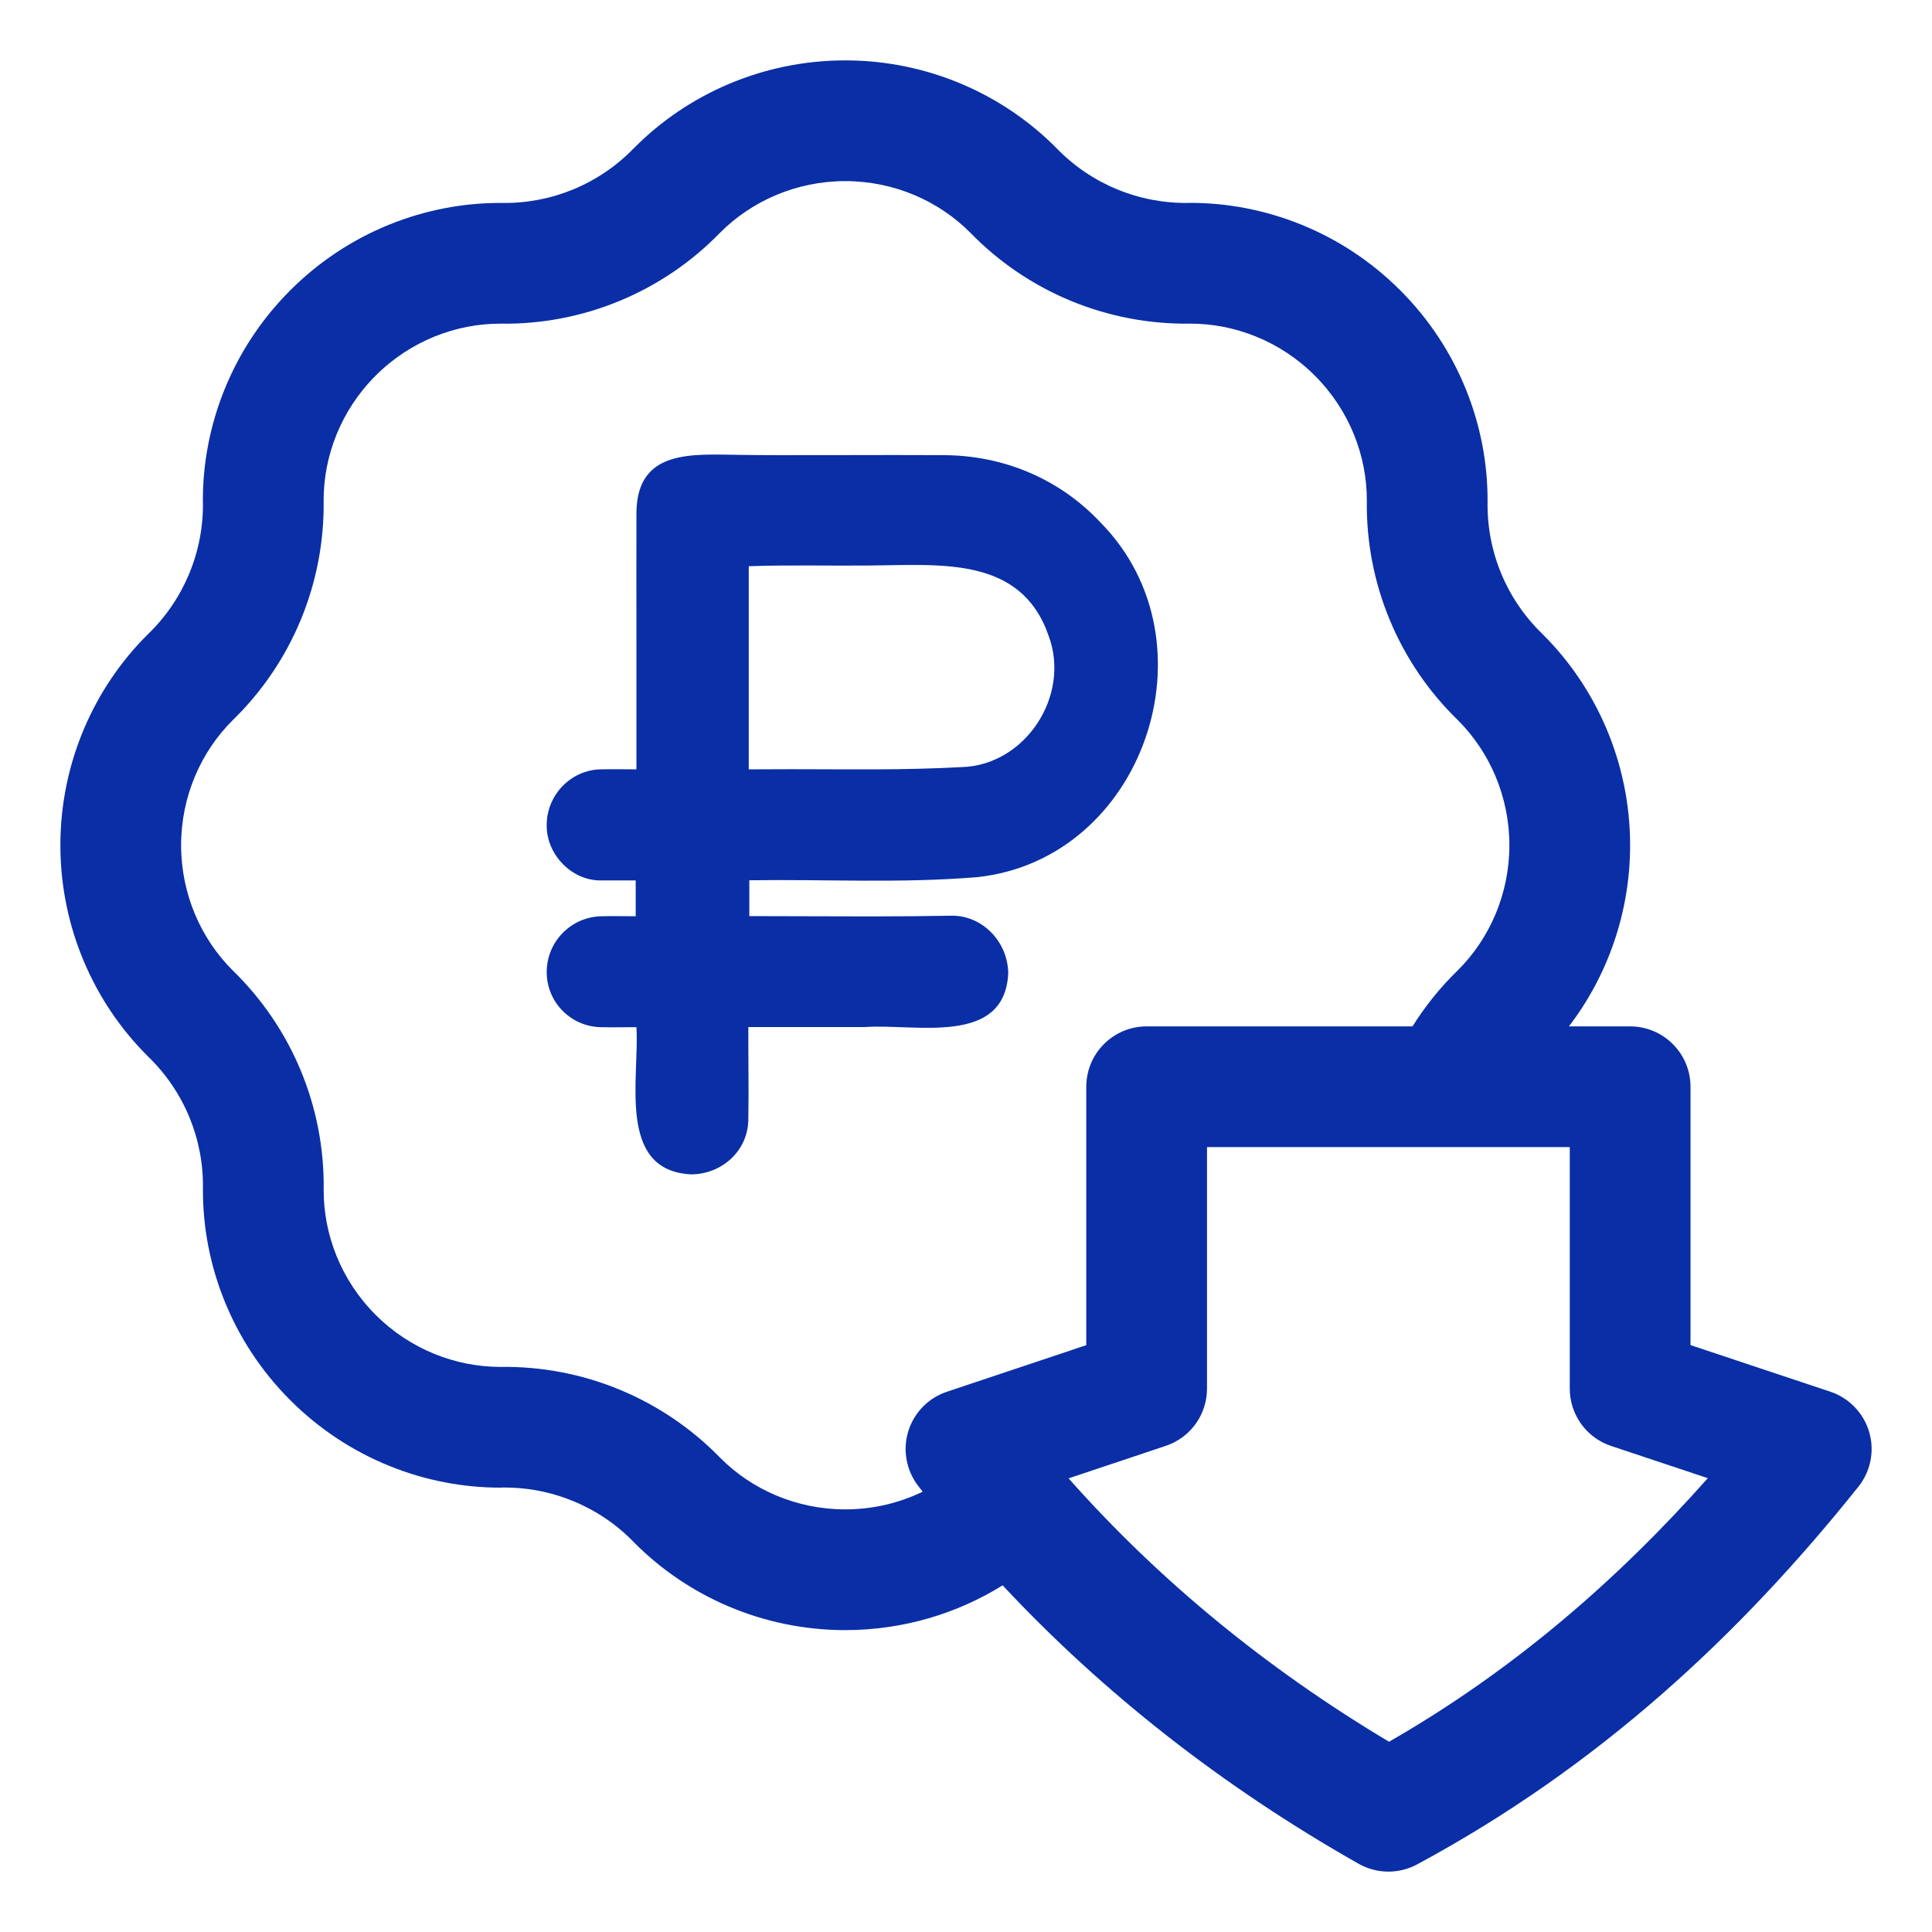
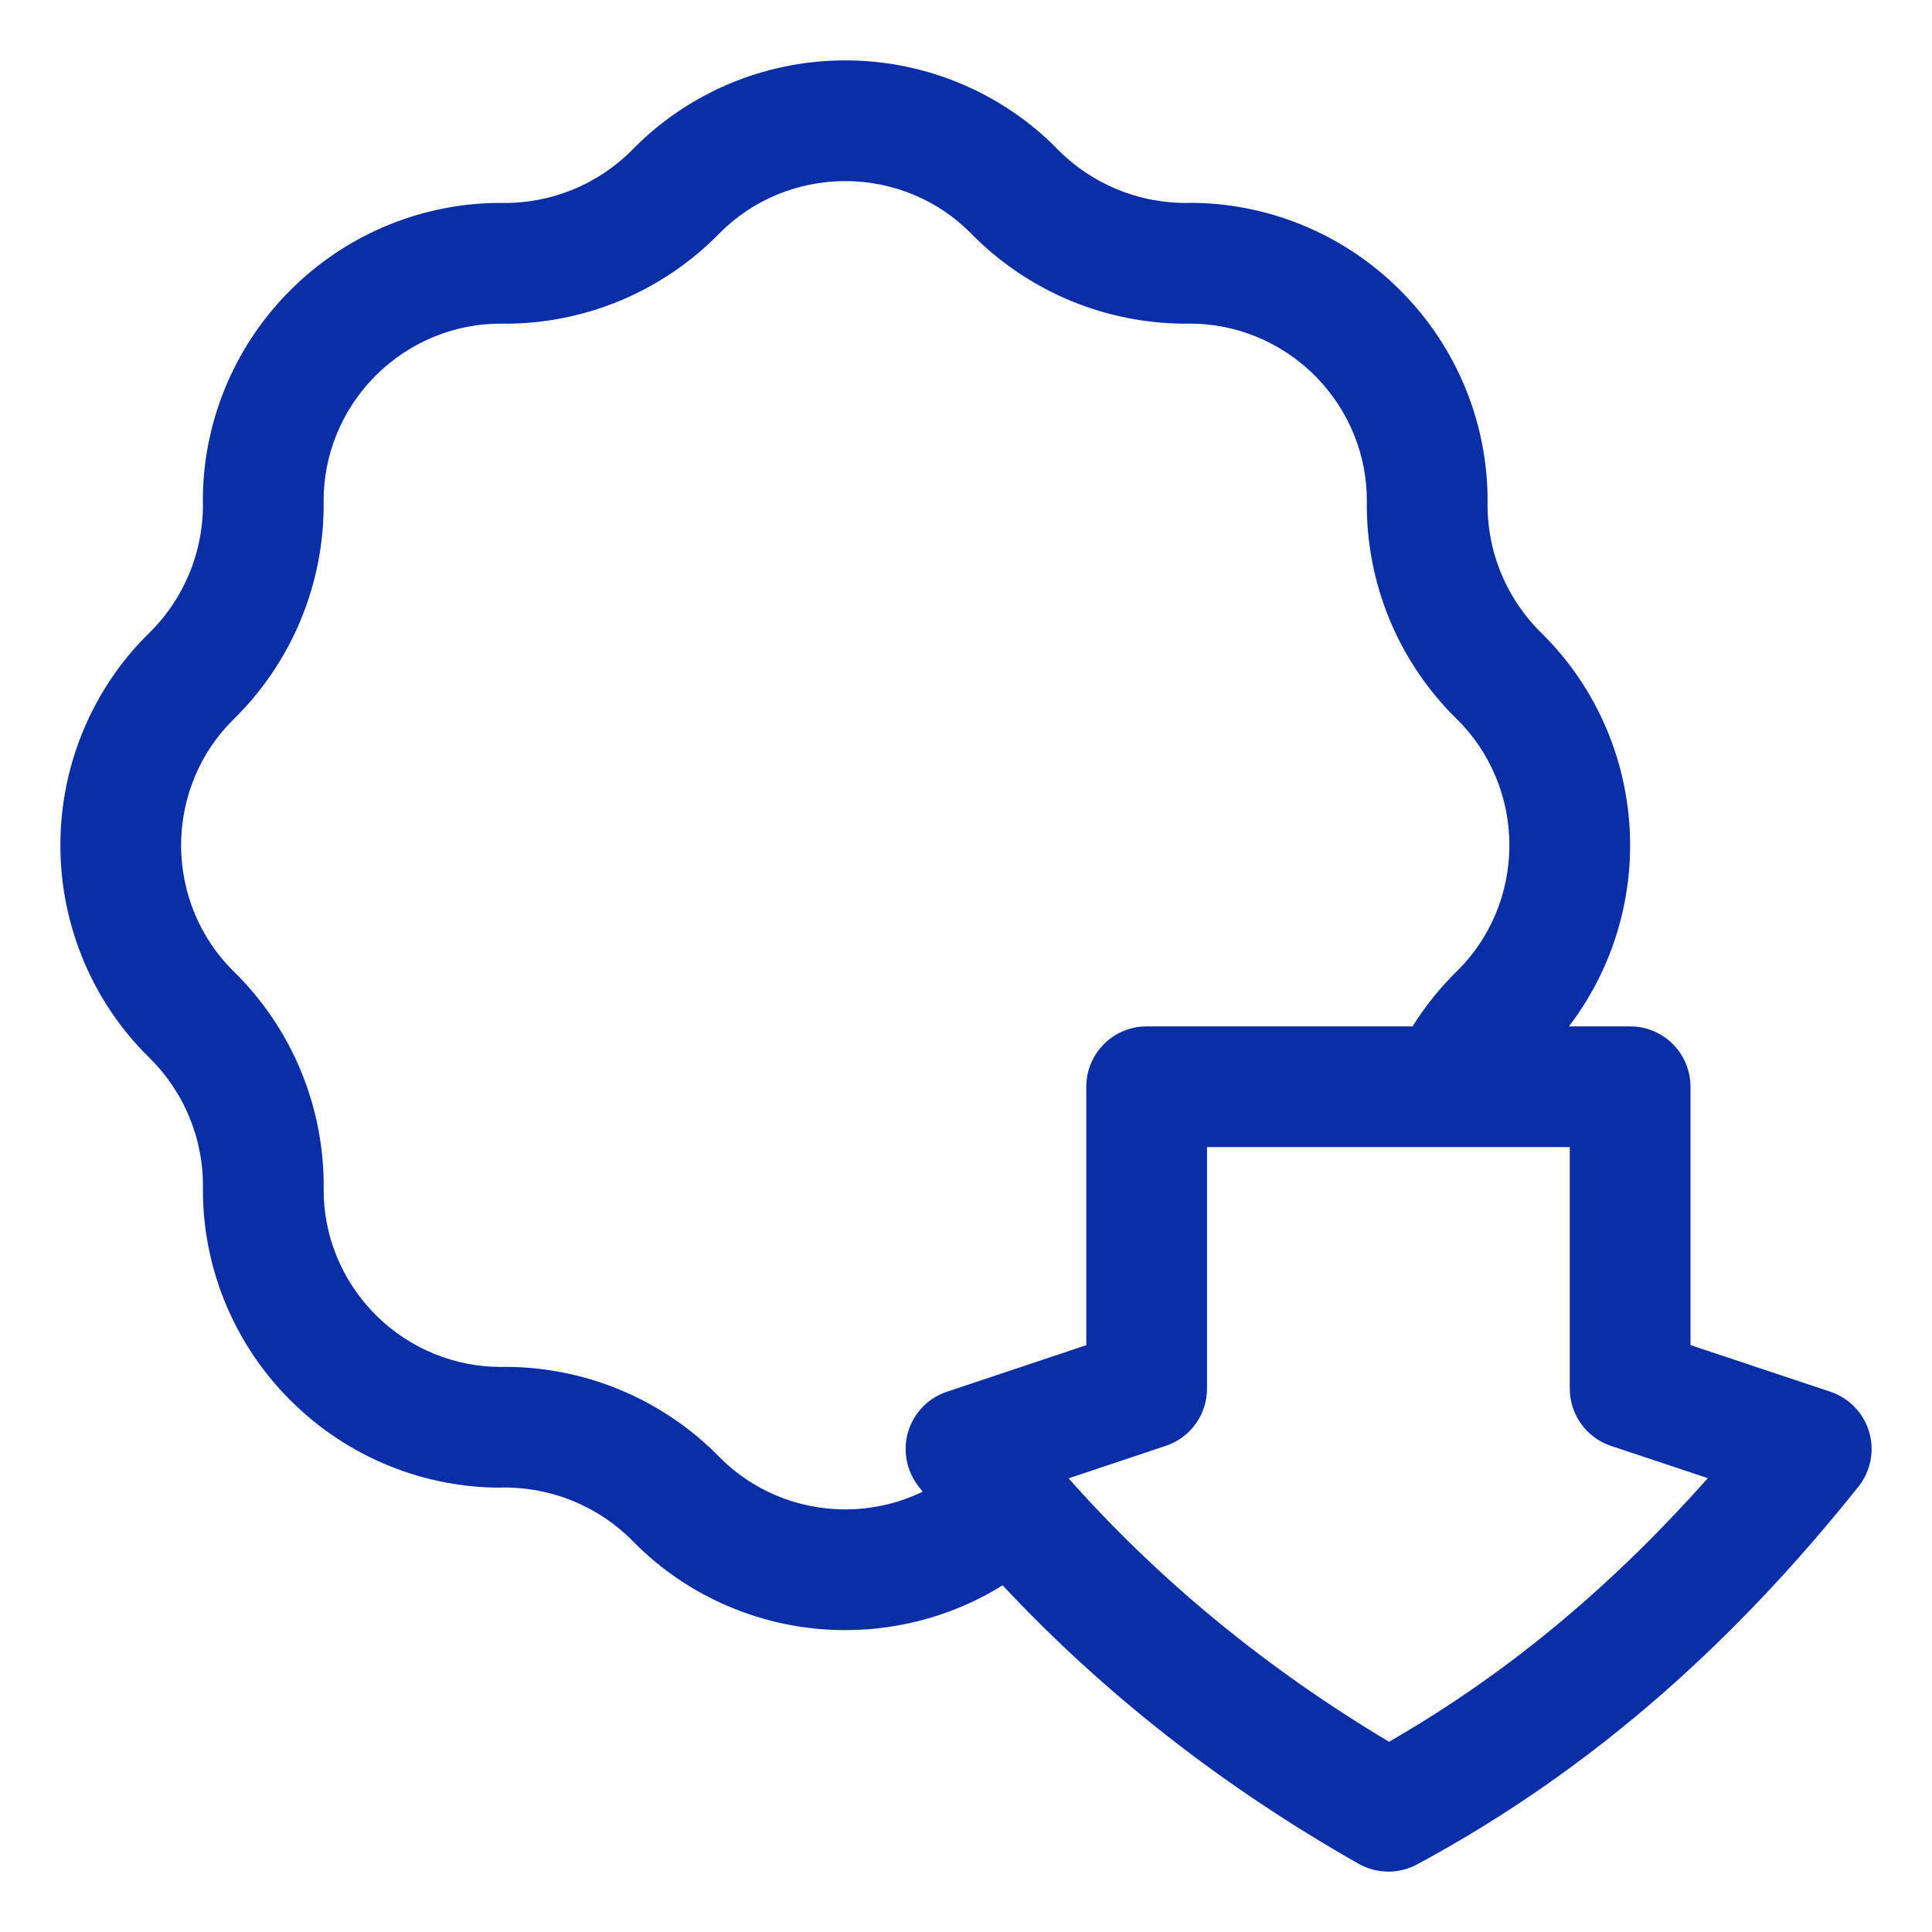
<svg xmlns="http://www.w3.org/2000/svg" width="51" height="51" viewBox="0 0 51 51" fill="none">
  <path fill-rule="evenodd" clip-rule="evenodd" d="M26.467 41.849C25.269 42.593 23.839 43.031 22.312 43.031C20.128 43.031 18.143 42.132 16.747 40.725C16.742 40.72 16.738 40.715 16.733 40.711C15.821 39.769 14.559 39.248 13.249 39.268C13.241 39.268 13.235 39.27 13.228 39.27C11.245 39.276 9.207 38.508 7.663 36.962C6.117 35.418 5.349 33.38 5.357 31.397C5.357 31.39 5.357 31.384 5.357 31.378C5.379 30.066 4.856 28.805 3.913 27.894C3.908 27.889 3.903 27.884 3.898 27.878C2.493 26.482 1.594 24.497 1.594 22.312C1.594 20.128 2.493 18.143 3.9 16.747C3.905 16.742 3.909 16.738 3.914 16.733C4.856 15.821 5.377 14.559 5.357 13.249C5.357 13.241 5.355 13.235 5.355 13.228C5.349 11.245 6.117 9.207 7.663 7.663C9.207 6.117 11.245 5.349 13.228 5.357H13.247C14.559 5.379 15.82 4.856 16.731 3.913C16.736 3.908 16.741 3.903 16.747 3.898C18.143 2.493 20.128 1.594 22.312 1.594C24.497 1.594 26.482 2.493 27.878 3.9C27.883 3.905 27.887 3.909 27.892 3.914C28.804 4.856 30.066 5.377 31.376 5.357C31.384 5.357 31.39 5.355 31.397 5.355C33.38 5.349 35.418 6.117 36.962 7.663C38.508 9.207 39.276 11.245 39.268 13.228V13.247C39.246 14.559 39.769 15.82 40.712 16.731C40.717 16.736 40.722 16.741 40.727 16.747C42.132 18.143 43.031 20.128 43.031 22.312C43.031 24.115 42.419 25.782 41.415 27.094H43.031C43.911 27.094 44.625 27.808 44.625 28.688V35.507L48.316 36.737C48.81 36.903 49.193 37.298 49.341 37.799C49.489 38.298 49.382 38.838 49.057 39.245C45.906 43.189 42.182 46.646 37.405 49.217C36.922 49.476 36.341 49.468 35.864 49.199C32.266 47.159 29.124 44.692 26.467 41.849ZM30.774 38.167C31.424 37.95 31.862 37.342 31.862 36.656V30.281H41.438V36.656C41.438 37.342 41.876 37.952 42.528 38.169L45.082 39.02C42.703 41.699 39.97 44.08 36.667 45.978C33.413 44.035 30.584 41.705 28.208 39.025L30.774 38.167ZM37.287 27.094C37.622 26.558 38.022 26.061 38.483 25.613C39.316 24.786 39.844 23.607 39.844 22.312C39.844 21.018 39.316 19.839 38.484 19.01C36.919 17.491 36.049 15.394 36.081 13.212C36.084 12.038 35.625 10.831 34.709 9.916C33.794 9 32.587 8.541 31.413 8.543C29.231 8.574 27.134 7.706 25.613 6.142C24.786 5.309 23.607 4.781 22.312 4.781C21.018 4.781 19.839 5.309 19.01 6.141C17.491 7.706 15.394 8.576 13.212 8.544C12.038 8.541 10.831 9 9.916 9.916C9 10.831 8.541 12.038 8.543 13.212C8.574 15.394 7.706 17.491 6.142 19.012C5.309 19.839 4.781 21.018 4.781 22.312C4.781 23.607 5.309 24.786 6.141 25.615C7.706 27.134 8.576 29.231 8.544 31.413C8.541 32.587 9 33.794 9.916 34.709C10.831 35.625 12.038 36.084 13.212 36.083C15.394 36.051 17.491 36.919 19.012 38.483C19.839 39.316 21.018 39.844 22.312 39.844C23.046 39.844 23.741 39.675 24.357 39.377C24.317 39.326 24.278 39.275 24.238 39.224C23.924 38.816 23.825 38.28 23.975 37.786C24.126 37.292 24.506 36.902 24.995 36.739L28.675 35.509V28.688C28.675 27.808 29.389 27.094 30.268 27.094H37.287Z" fill="#0A2EA5" />
  <g clip-path="url(#clip0_3_18)">
-     <path d="M18.232 31C16.28 30.892 16.885 28.458 16.8 27.115C16.533 27.115 16.132 27.122 15.861 27.115C15.067 27.1 14.432 26.454 14.432 25.664C14.429 24.862 15.071 24.205 15.872 24.187C16.106 24.179 16.544 24.187 16.781 24.187V23.241C16.533 23.237 16.106 23.244 15.865 23.241C15.085 23.252 14.41 22.543 14.432 21.76C14.44 20.973 15.082 20.32 15.861 20.309C16.099 20.301 16.555 20.309 16.8 20.309C16.804 18.112 16.796 15.729 16.8 13.544C16.811 11.837 18.292 11.996 19.565 12.008C20.6 12.026 23.524 12.004 24.89 12.015C26.508 12.015 27.988 12.653 29.065 13.807C32.152 16.962 30.189 22.688 25.792 23.155C23.743 23.322 21.799 23.207 19.78 23.237V24.183C20.852 24.183 21.925 24.191 22.994 24.191C23.828 24.191 24.5 24.183 25.135 24.172C25.936 24.172 26.601 24.855 26.615 25.69C26.523 27.627 24.155 27.018 22.841 27.111H19.754C19.75 27.901 19.769 28.74 19.754 29.53C19.758 30.377 19.049 31.004 18.232 31ZM20.901 20.305C22.426 20.305 23.773 20.335 25.383 20.25C27.079 20.201 28.274 18.349 27.677 16.772C26.946 14.679 24.834 14.913 22.96 14.928C21.969 14.939 20.76 14.909 19.765 14.947V20.309C20.129 20.309 20.541 20.305 20.901 20.305Z" fill="#0A2EA5" />
+     <path d="M18.232 31C16.28 30.892 16.885 28.458 16.8 27.115C16.533 27.115 16.132 27.122 15.861 27.115C15.067 27.1 14.432 26.454 14.432 25.664C14.429 24.862 15.071 24.205 15.872 24.187V23.241C16.533 23.237 16.106 23.244 15.865 23.241C15.085 23.252 14.41 22.543 14.432 21.76C14.44 20.973 15.082 20.32 15.861 20.309C16.099 20.301 16.555 20.309 16.8 20.309C16.804 18.112 16.796 15.729 16.8 13.544C16.811 11.837 18.292 11.996 19.565 12.008C20.6 12.026 23.524 12.004 24.89 12.015C26.508 12.015 27.988 12.653 29.065 13.807C32.152 16.962 30.189 22.688 25.792 23.155C23.743 23.322 21.799 23.207 19.78 23.237V24.183C20.852 24.183 21.925 24.191 22.994 24.191C23.828 24.191 24.5 24.183 25.135 24.172C25.936 24.172 26.601 24.855 26.615 25.69C26.523 27.627 24.155 27.018 22.841 27.111H19.754C19.75 27.901 19.769 28.74 19.754 29.53C19.758 30.377 19.049 31.004 18.232 31ZM20.901 20.305C22.426 20.305 23.773 20.335 25.383 20.25C27.079 20.201 28.274 18.349 27.677 16.772C26.946 14.679 24.834 14.913 22.96 14.928C21.969 14.939 20.76 14.909 19.765 14.947V20.309C20.129 20.309 20.541 20.305 20.901 20.305Z" fill="#0A2EA5" />
  </g>
  <defs>
    <clipPath id="clip0_3_18">
-       <rect width="19" height="19" fill="white" transform="translate(13 12)" />
-     </clipPath>
+       </clipPath>
  </defs>
</svg>